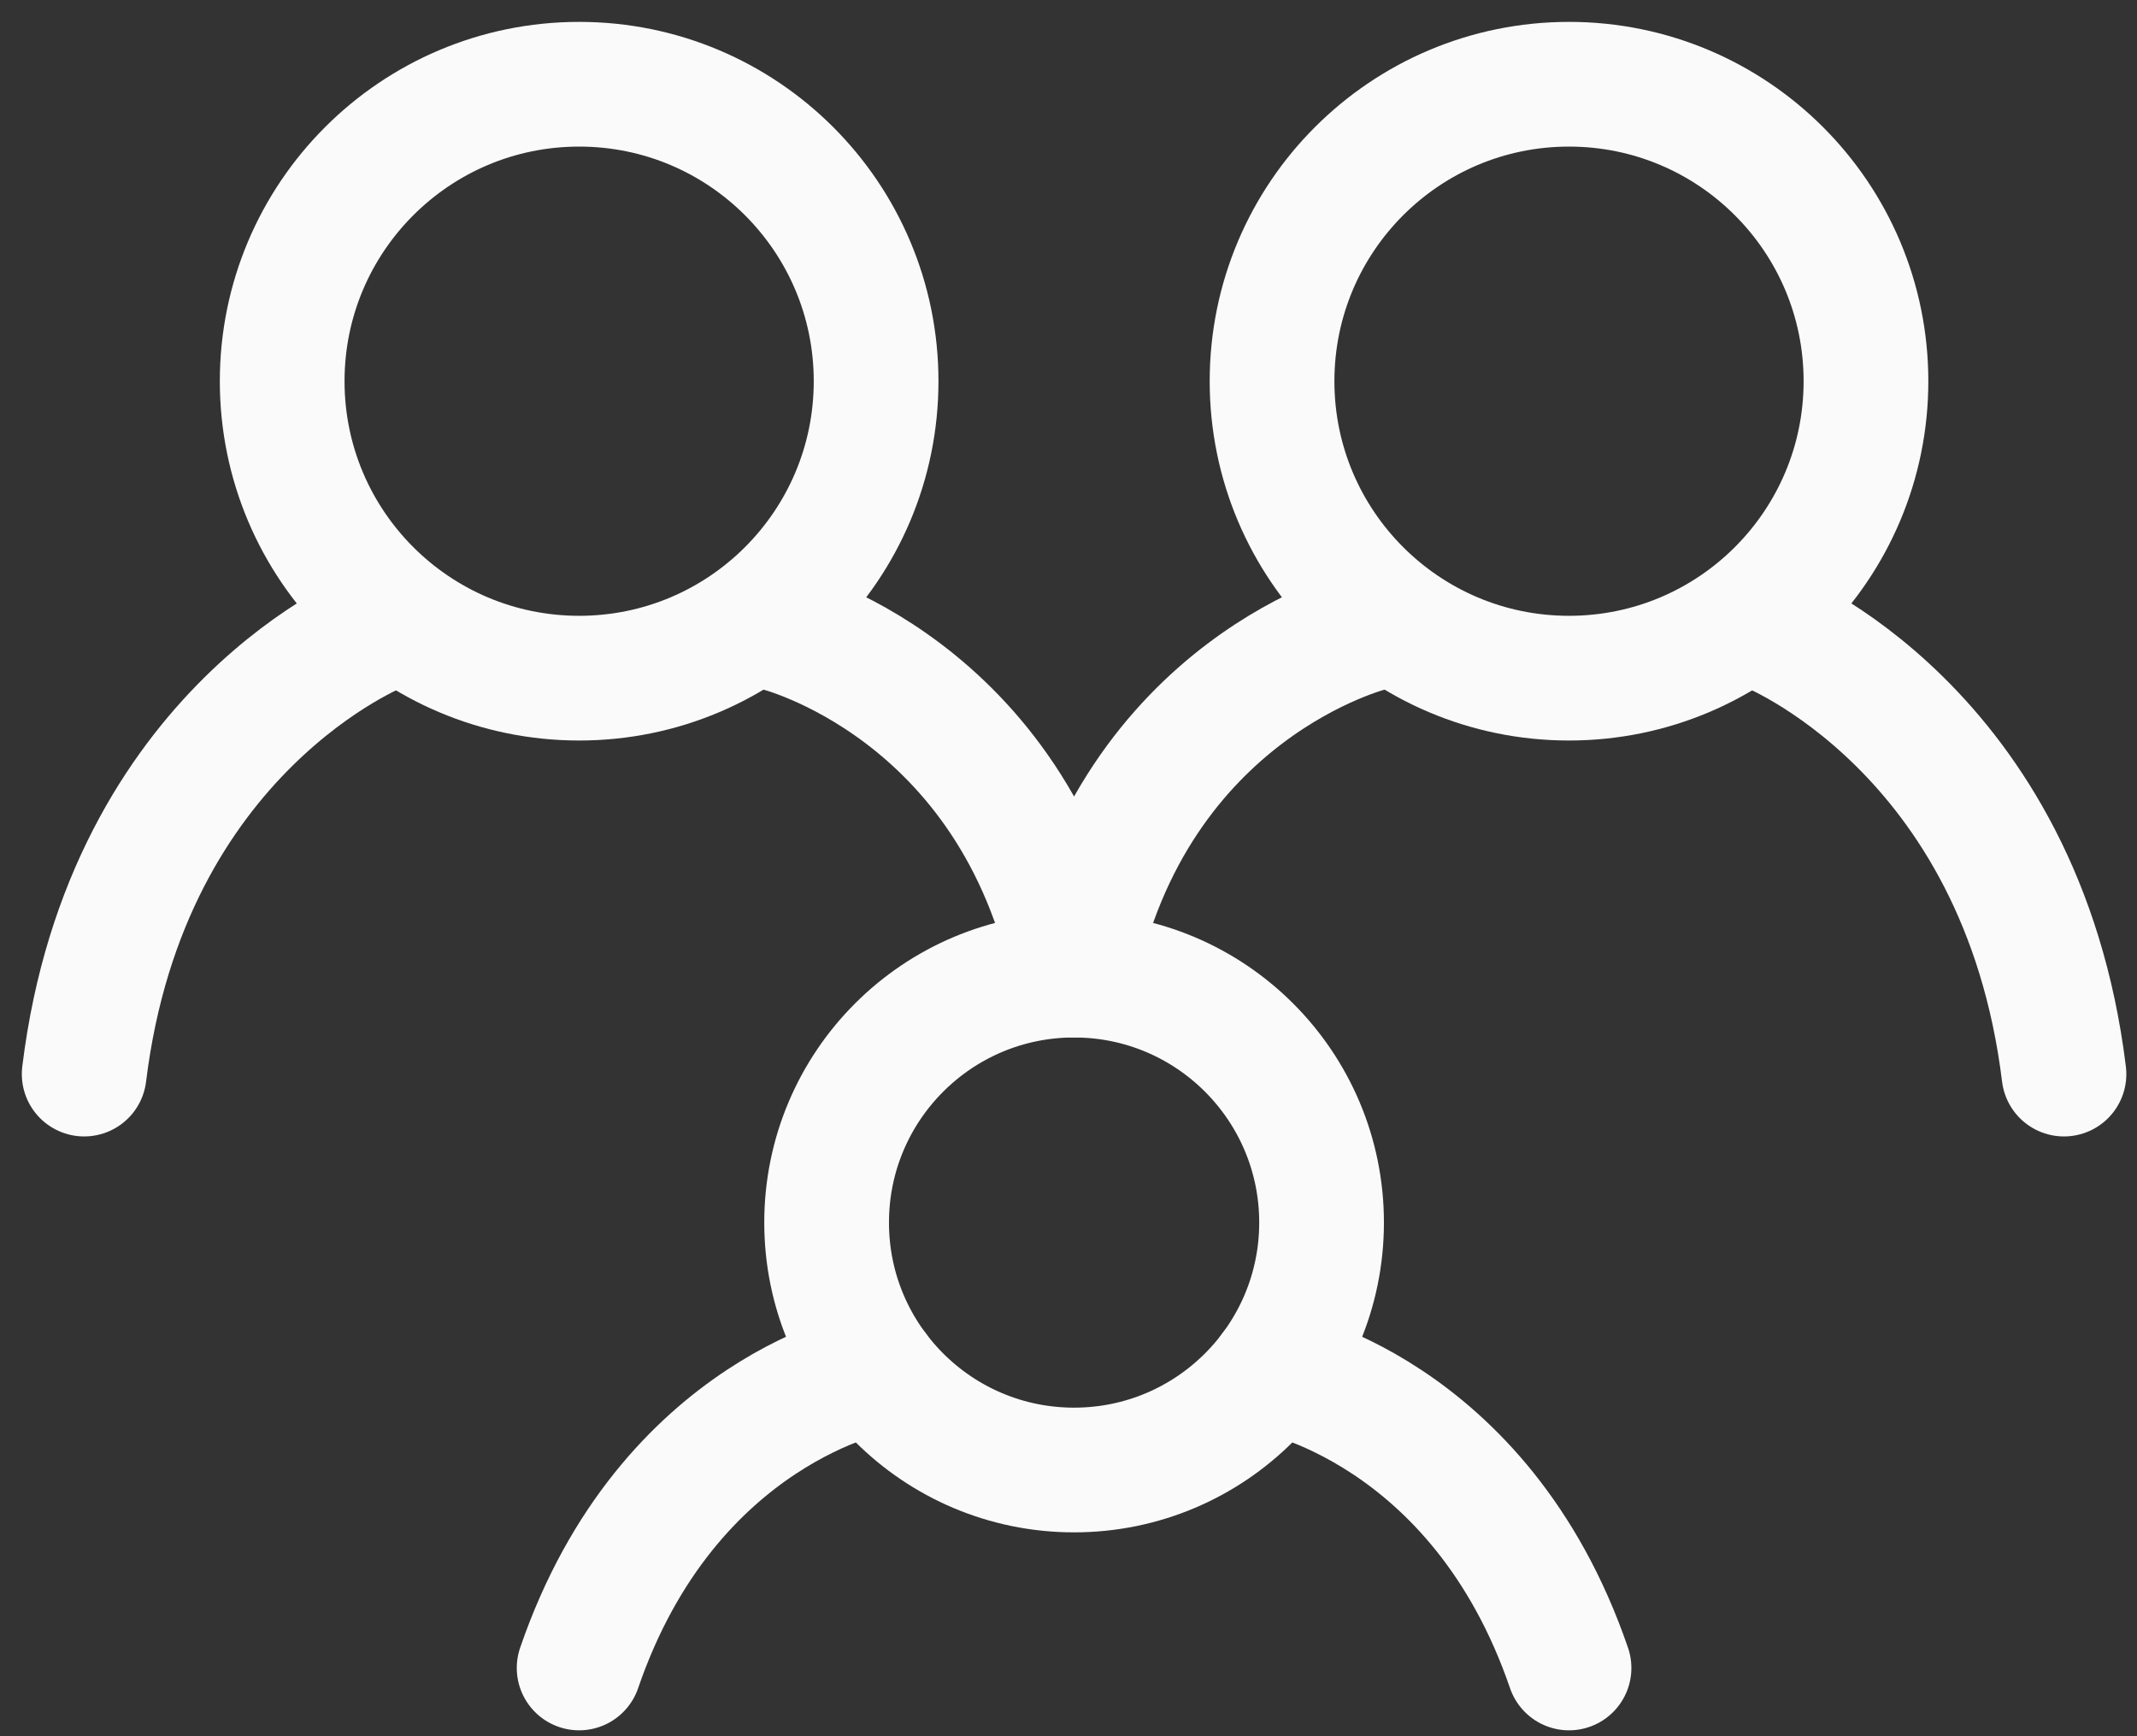
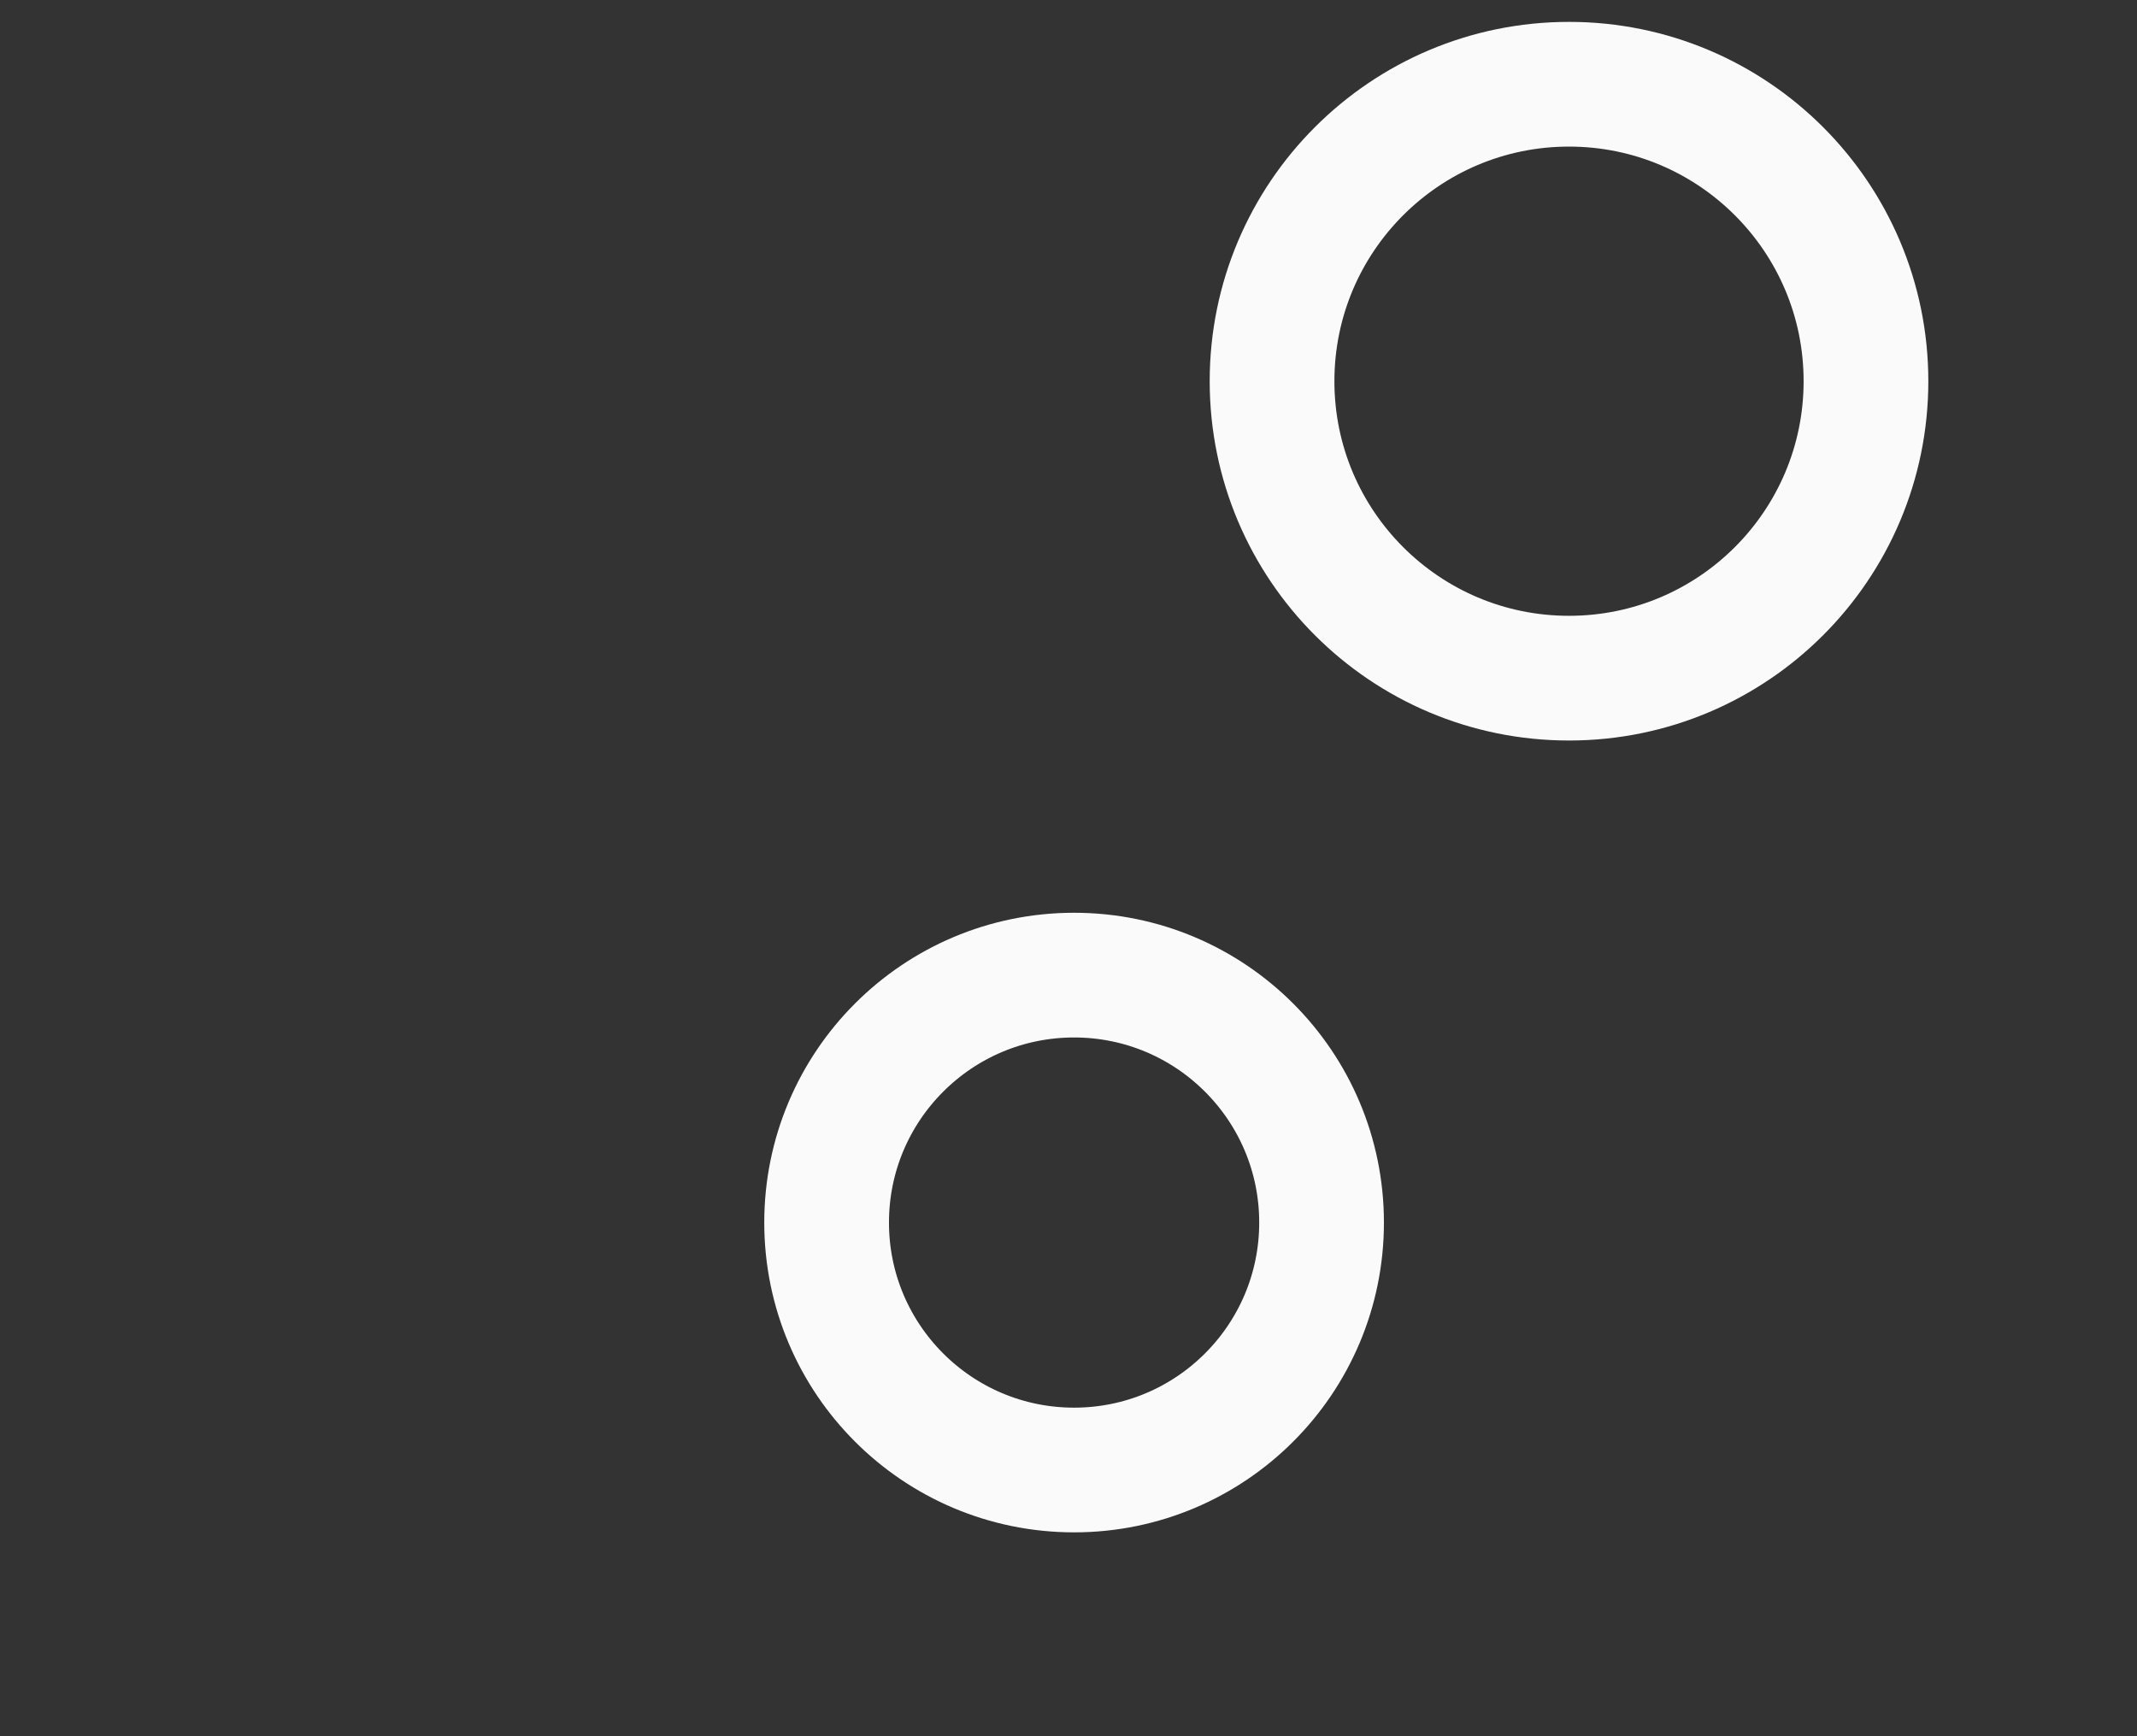
<svg xmlns="http://www.w3.org/2000/svg" width="64" height="52" viewBox="0 0 64 52" fill="none">
  <rect x="0" y="0" width="64" height="52" fill="#333333" stroke="none" />
-   <path d="M11.415 18.829C11.415 18.829 3.792 21.793 2.521 32.169M52.919 18.829C52.919 18.829 60.542 21.793 61.813 32.169M23.273 18.829C23.273 18.829 30.388 20.558 32.167 29.205M41.061 18.829C41.061 18.829 33.946 20.558 32.167 29.205M26.238 41.063C26.238 41.063 20.012 42.175 17.344 49.956M38.096 41.063C38.096 41.063 44.322 42.175 46.99 49.956" stroke="#FAFAFA" stroke-width="3.735" stroke-linecap="round" />
  <path d="M32.167 44.027C36.26 44.027 39.579 40.709 39.579 36.616C39.579 32.523 36.26 29.205 32.167 29.205C28.074 29.205 24.756 32.523 24.756 36.616C24.756 40.709 28.074 44.027 32.167 44.027Z" stroke="#FAFAFA" stroke-width="3.735" stroke-linecap="round" stroke-linejoin="round" />
  <path d="M46.989 20.311C51.901 20.311 55.883 16.329 55.883 11.417C55.883 6.505 51.901 2.523 46.989 2.523C42.078 2.523 38.096 6.505 38.096 11.417C38.096 16.329 42.078 20.311 46.989 20.311Z" stroke="#FAFAFA" stroke-width="3.735" stroke-linecap="round" stroke-linejoin="round" />
-   <path d="M17.345 20.311C22.257 20.311 26.238 16.329 26.238 11.417C26.238 6.505 22.257 2.523 17.345 2.523C12.433 2.523 8.451 6.505 8.451 11.417C8.451 16.329 12.433 20.311 17.345 20.311Z" stroke="#FAFAFA" stroke-width="3.735" stroke-linecap="round" stroke-linejoin="round" />
</svg>